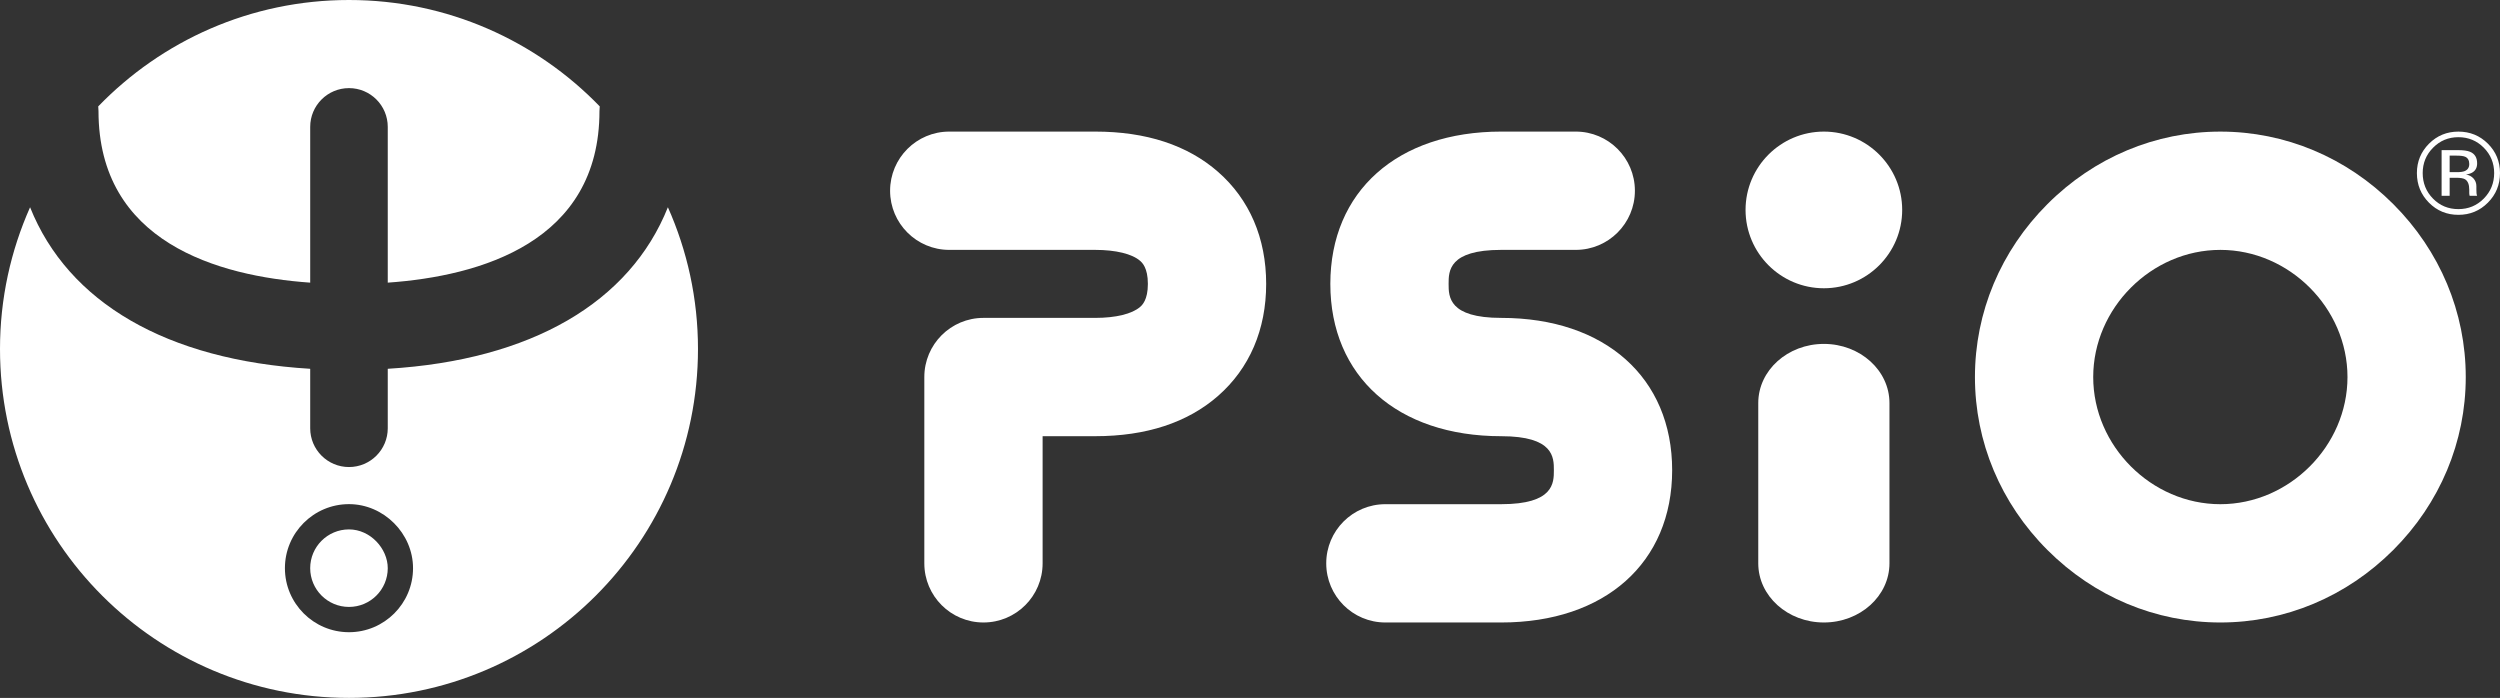
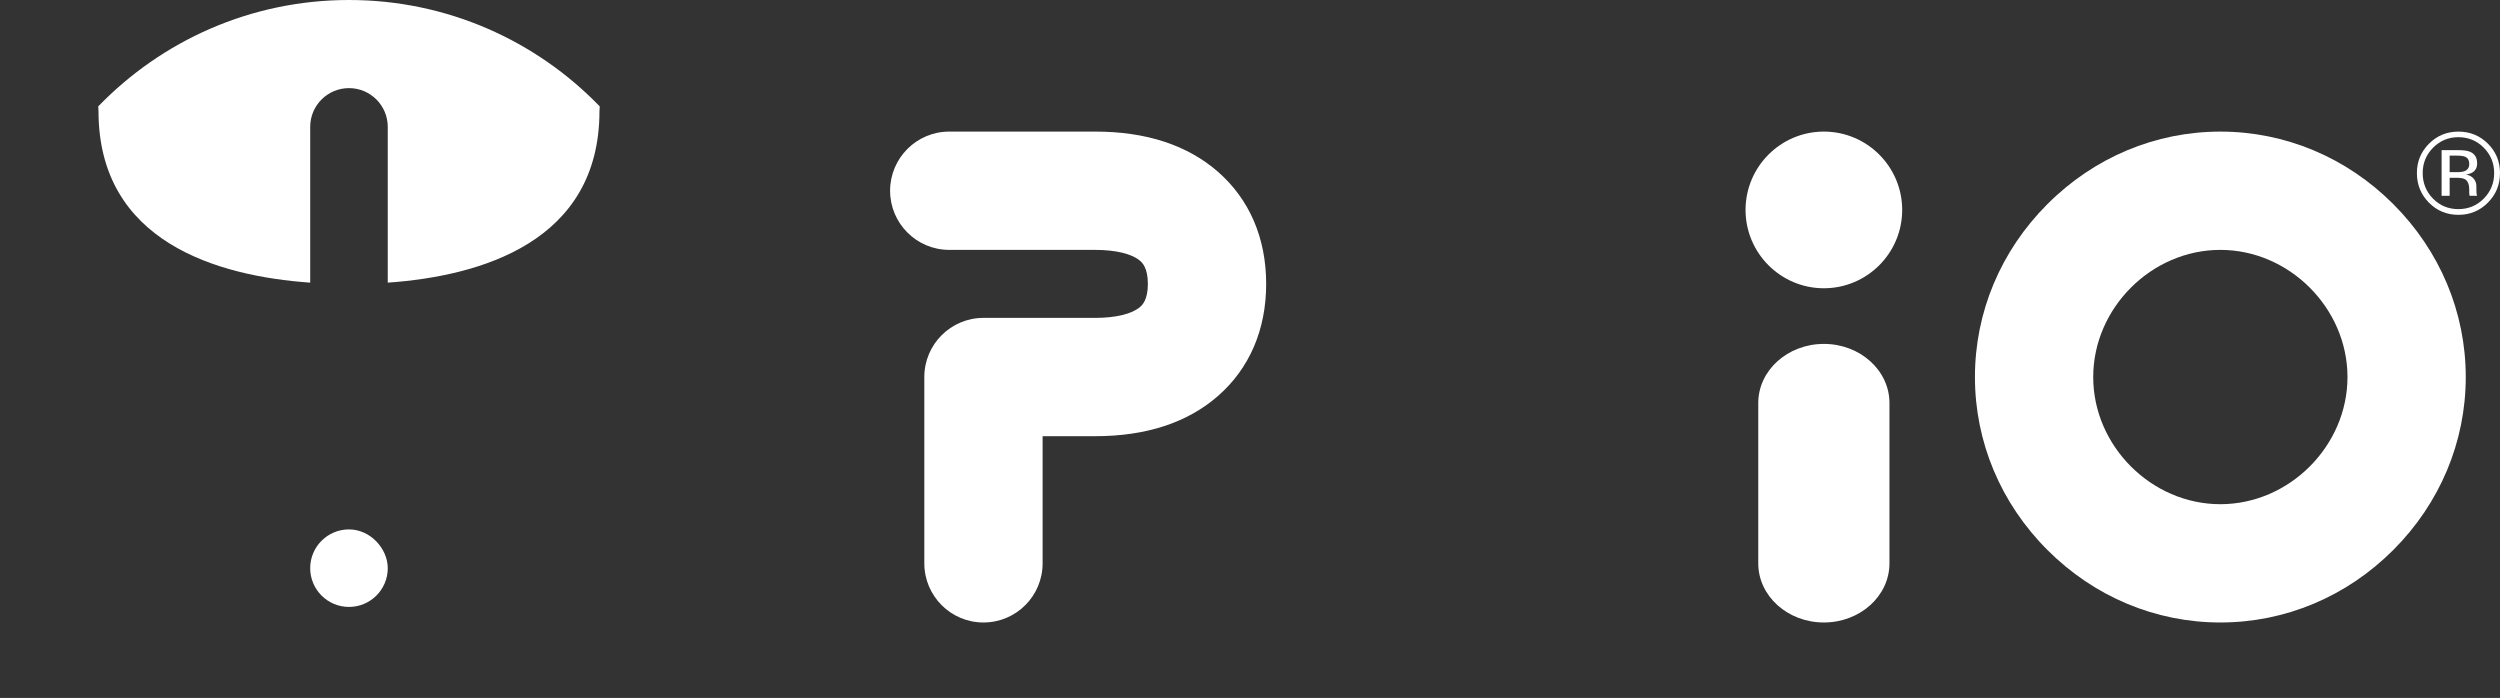
<svg xmlns="http://www.w3.org/2000/svg" version="1.2" baseProfile="tiny" id="Calque_1" x="0px" y="0px" width="345.756px" height="96.522px" viewBox="0 0 345.756 96.522" xml:space="preserve">
  <rect x="0" y="0" width="345.756" height="96.522" fill="#333333" stroke="none" />
  <path fill="#FFFFFF" d="M345.756,23.936c0,1.603-0.556,2.969-1.675,4.091c-1.118,1.124-2.475,1.685-4.081,1.685  c-1.601,0-2.961-0.561-4.072-1.682c-1.108-1.121-1.666-2.486-1.666-4.094c0-1.593,0.562-2.947,1.674-4.064  c1.115-1.115,2.472-1.671,4.064-1.671c1.606,0,2.963,0.554,4.081,1.667C345.2,20.982,345.756,22.339,345.756,23.936 M340,18.974  c-1.373,0-2.541,0.483-3.496,1.45c-0.963,0.968-1.44,2.14-1.44,3.512c0,1.389,0.478,2.568,1.426,3.535  c0.953,0.967,2.119,1.45,3.511,1.45c1.385,0,2.553-0.486,3.51-1.455c0.957-0.97,1.437-2.146,1.437-3.53  c0-1.38-0.485-2.552-1.44-3.514C342.549,19.457,341.377,18.974,340,18.974z M339.891,20.762c0.781,0,1.359,0.075,1.72,0.229  c0.653,0.271,0.981,0.803,0.981,1.597c0,0.564-0.205,0.979-0.621,1.244c-0.219,0.143-0.521,0.245-0.918,0.309  c0.416,0.06,0.758,0.241,1.031,0.534c0.268,0.298,0.405,0.65,0.405,1.065v0.461c0,0.438,0.024,0.704,0.067,0.798l0.035,0.08h-1.035  l-0.014-0.063c-0.005-0.017-0.009-0.039-0.015-0.07l-0.024-0.205v-0.5c0-0.734-0.197-1.216-0.595-1.451  c-0.231-0.137-0.642-0.203-1.237-0.203h-0.879v2.492h-1.113v-6.317H339.891z M341.504,22.68c0-0.49-0.181-0.819-0.547-0.993  c-0.246-0.111-0.646-0.163-1.216-0.163h-0.948v2.287h1c0.475,0,0.823-0.049,1.062-0.142  C341.289,23.495,341.504,23.168,341.504,22.68z" />
  <path fill="#FFFFFF" d="M307.079,86.091c-8.959,0-17.456-3.562-23.915-10.026c-6.466-6.464-10.025-14.959-10.025-23.916  c0-8.96,3.56-17.457,10.025-23.921c6.459-6.468,14.956-10.027,23.915-10.027c8.96,0,17.453,3.559,23.916,10.027  c6.464,6.464,10.025,14.961,10.025,23.921c0,8.957-3.562,17.452-10.025,23.916C324.532,82.53,316.039,86.091,307.079,86.091   M307.079,34.56c-9.53,0-17.582,8.055-17.582,17.589c0,9.532,8.052,17.582,17.582,17.582c9.533,0,17.584-8.05,17.584-17.582  C324.663,42.615,316.612,34.56,307.079,34.56z" />
  <path fill="#FFFFFF" d="M252.247,86.091c-5.014,0-9.075-3.661-9.075-8.181v-22.17c0-4.516,4.062-8.177,9.075-8.177  c5.007,0,9.07,3.661,9.07,8.177v22.17C261.317,82.43,257.254,86.091,252.247,86.091" />
  <path fill="#FFFFFF" d="M252.247,39.867c-5.975,0-10.833-4.86-10.833-10.834c0-5.974,4.858-10.833,10.833-10.833  c5.972,0,10.83,4.859,10.83,10.833C263.077,35.007,258.219,39.867,252.247,39.867" />
-   <path fill="#FFFFFF" d="M207.625,86.091h-16.024c-4.517,0-8.179-3.661-8.179-8.181c0-4.518,3.662-8.18,8.179-8.18h16.024  c7.279,0,7.279-2.943,7.279-4.701s0-4.701-7.279-4.701c-14.359,0-23.636-8.27-23.636-21.064c0-12.798,9.276-21.065,23.636-21.065  h10.307c4.518,0,8.179,3.663,8.179,8.182c0,4.516-3.661,8.178-8.179,8.178h-10.307c-7.279,0-7.279,2.945-7.279,4.705  c0,1.758,0,4.702,7.279,4.702c14.359,0,23.639,8.27,23.639,21.063C231.264,77.825,221.984,86.091,207.625,86.091" />
  <path fill="#FFFFFF" d="M136.015,86.091c-4.517,0-8.179-3.661-8.179-8.181V52.145c0-4.518,3.662-8.18,8.179-8.18h15.459  c2.842,0,5.105-0.552,6.209-1.519c0.263-0.232,1.071-0.937,1.071-3.183c0-2.247-0.808-2.952-1.071-3.184  c-1.104-0.965-3.367-1.519-6.209-1.519h-20.19c-4.517,0-8.182-3.662-8.182-8.178c0-4.519,3.665-8.182,8.182-8.182h20.19  c7.046,0,12.761,1.873,16.982,5.567c4.356,3.811,6.658,9.17,6.658,15.496c0,6.328-2.302,11.683-6.658,15.497  c-4.221,3.692-9.936,5.567-16.982,5.567h-7.278v17.584C144.196,82.43,140.534,86.091,136.015,86.091" />
  <g>
    <path fill="#FFFFFF" d="M48.266,73.218c-2.962,0-5.365,2.401-5.365,5.362c0,2.957,2.403,5.359,5.365,5.359   c2.961,0,5.362-2.402,5.362-5.359C53.628,75.886,51.228,73.218,48.266,73.218z" />
    <path fill="#FFFFFF" d="M13.622,15.357c0,18.136,16.48,22.827,29.28,23.734V17.55c0-2.962,2.402-5.363,5.364-5.363   s5.362,2.401,5.362,5.363v21.541c12.8-0.907,29.28-5.598,29.28-23.734c0-0.218,0.014-0.433,0.036-0.645   C74.169,5.645,61.88,0,48.266,0C34.65,0,22.361,5.646,13.586,14.713C13.609,14.925,13.622,15.139,13.622,15.357z" />
-     <path fill="#FFFFFF" d="M92.371,28.661c-5.253,13.152-18.863,21.144-38.743,22.344v8.225c0,2.96-2.4,5.363-5.362,5.363   s-5.364-2.403-5.364-5.363v-8.225c-19.877-1.2-33.486-9.19-38.742-22.339C1.494,34.656,0,41.283,0,48.263   c0,26.652,21.609,48.259,48.266,48.259c26.655,0,48.267-21.607,48.267-48.259C96.533,41.281,95.039,34.652,92.371,28.661z    M48.266,87.436c-4.886,0-8.861-3.973-8.861-8.855c0-4.885,3.975-8.858,8.861-8.858c4.801,0,8.858,4.056,8.858,8.858   C57.124,83.463,53.15,87.436,48.266,87.436z" />
  </g>
</svg>